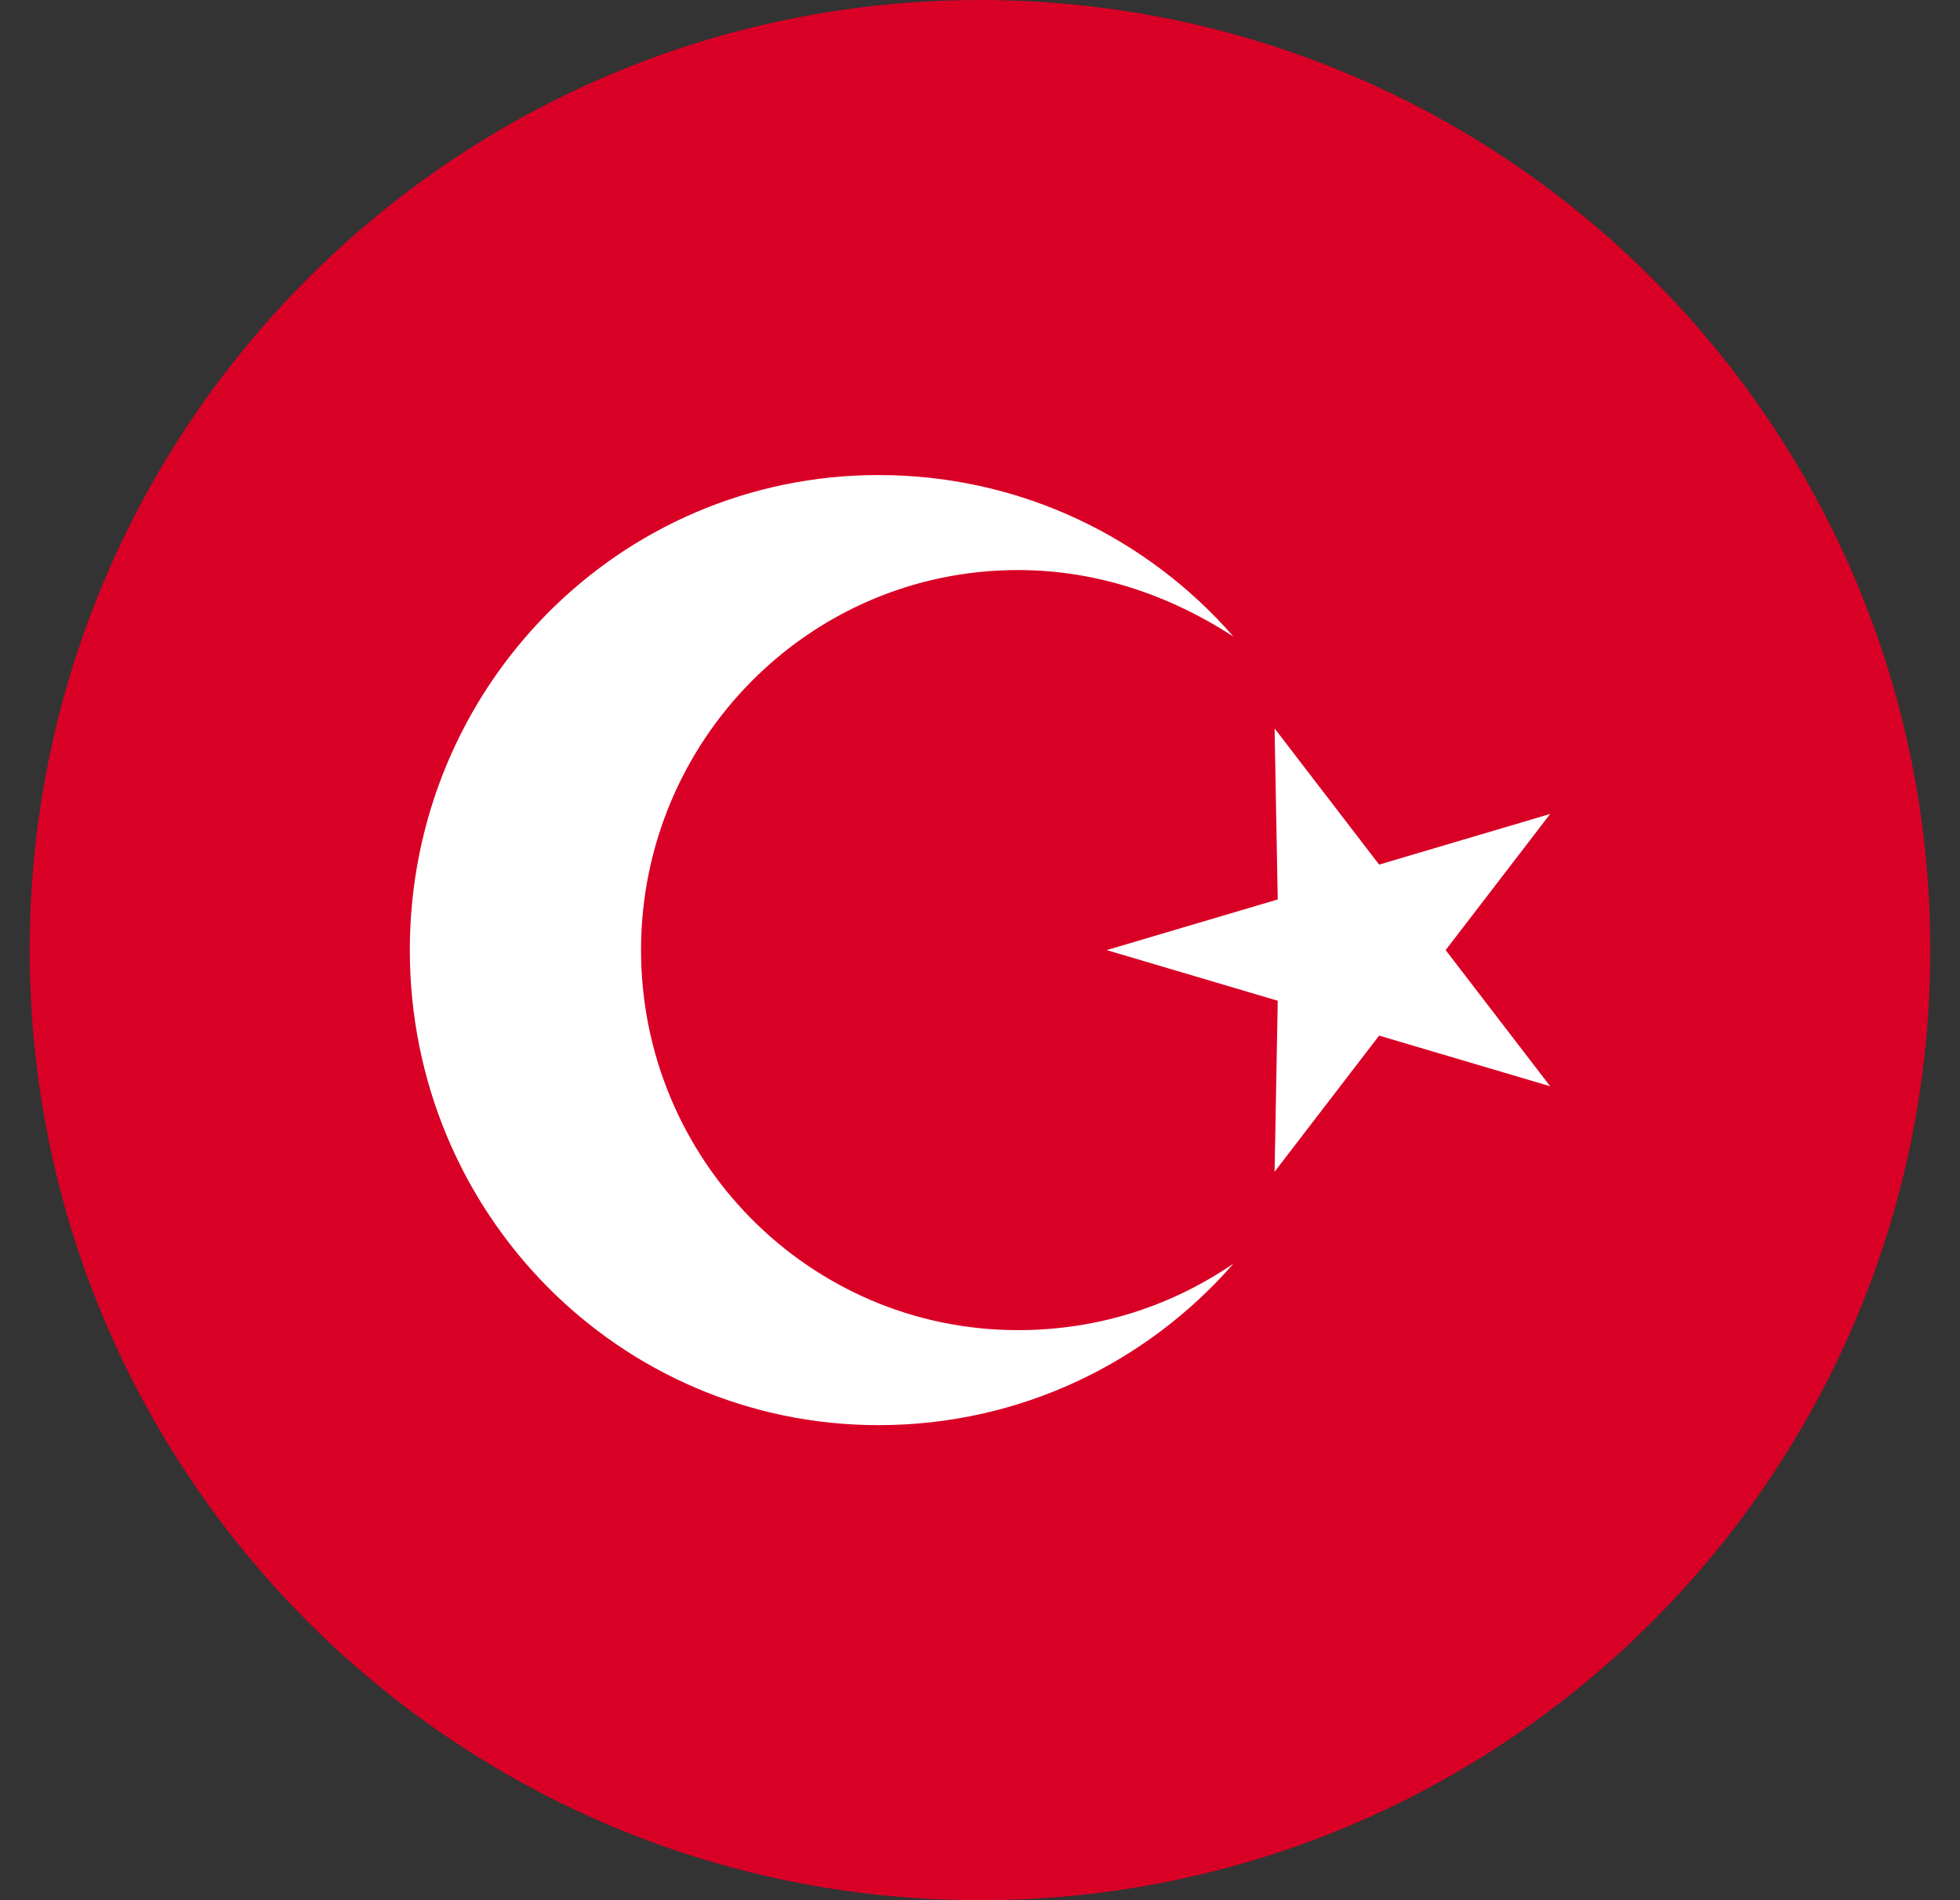
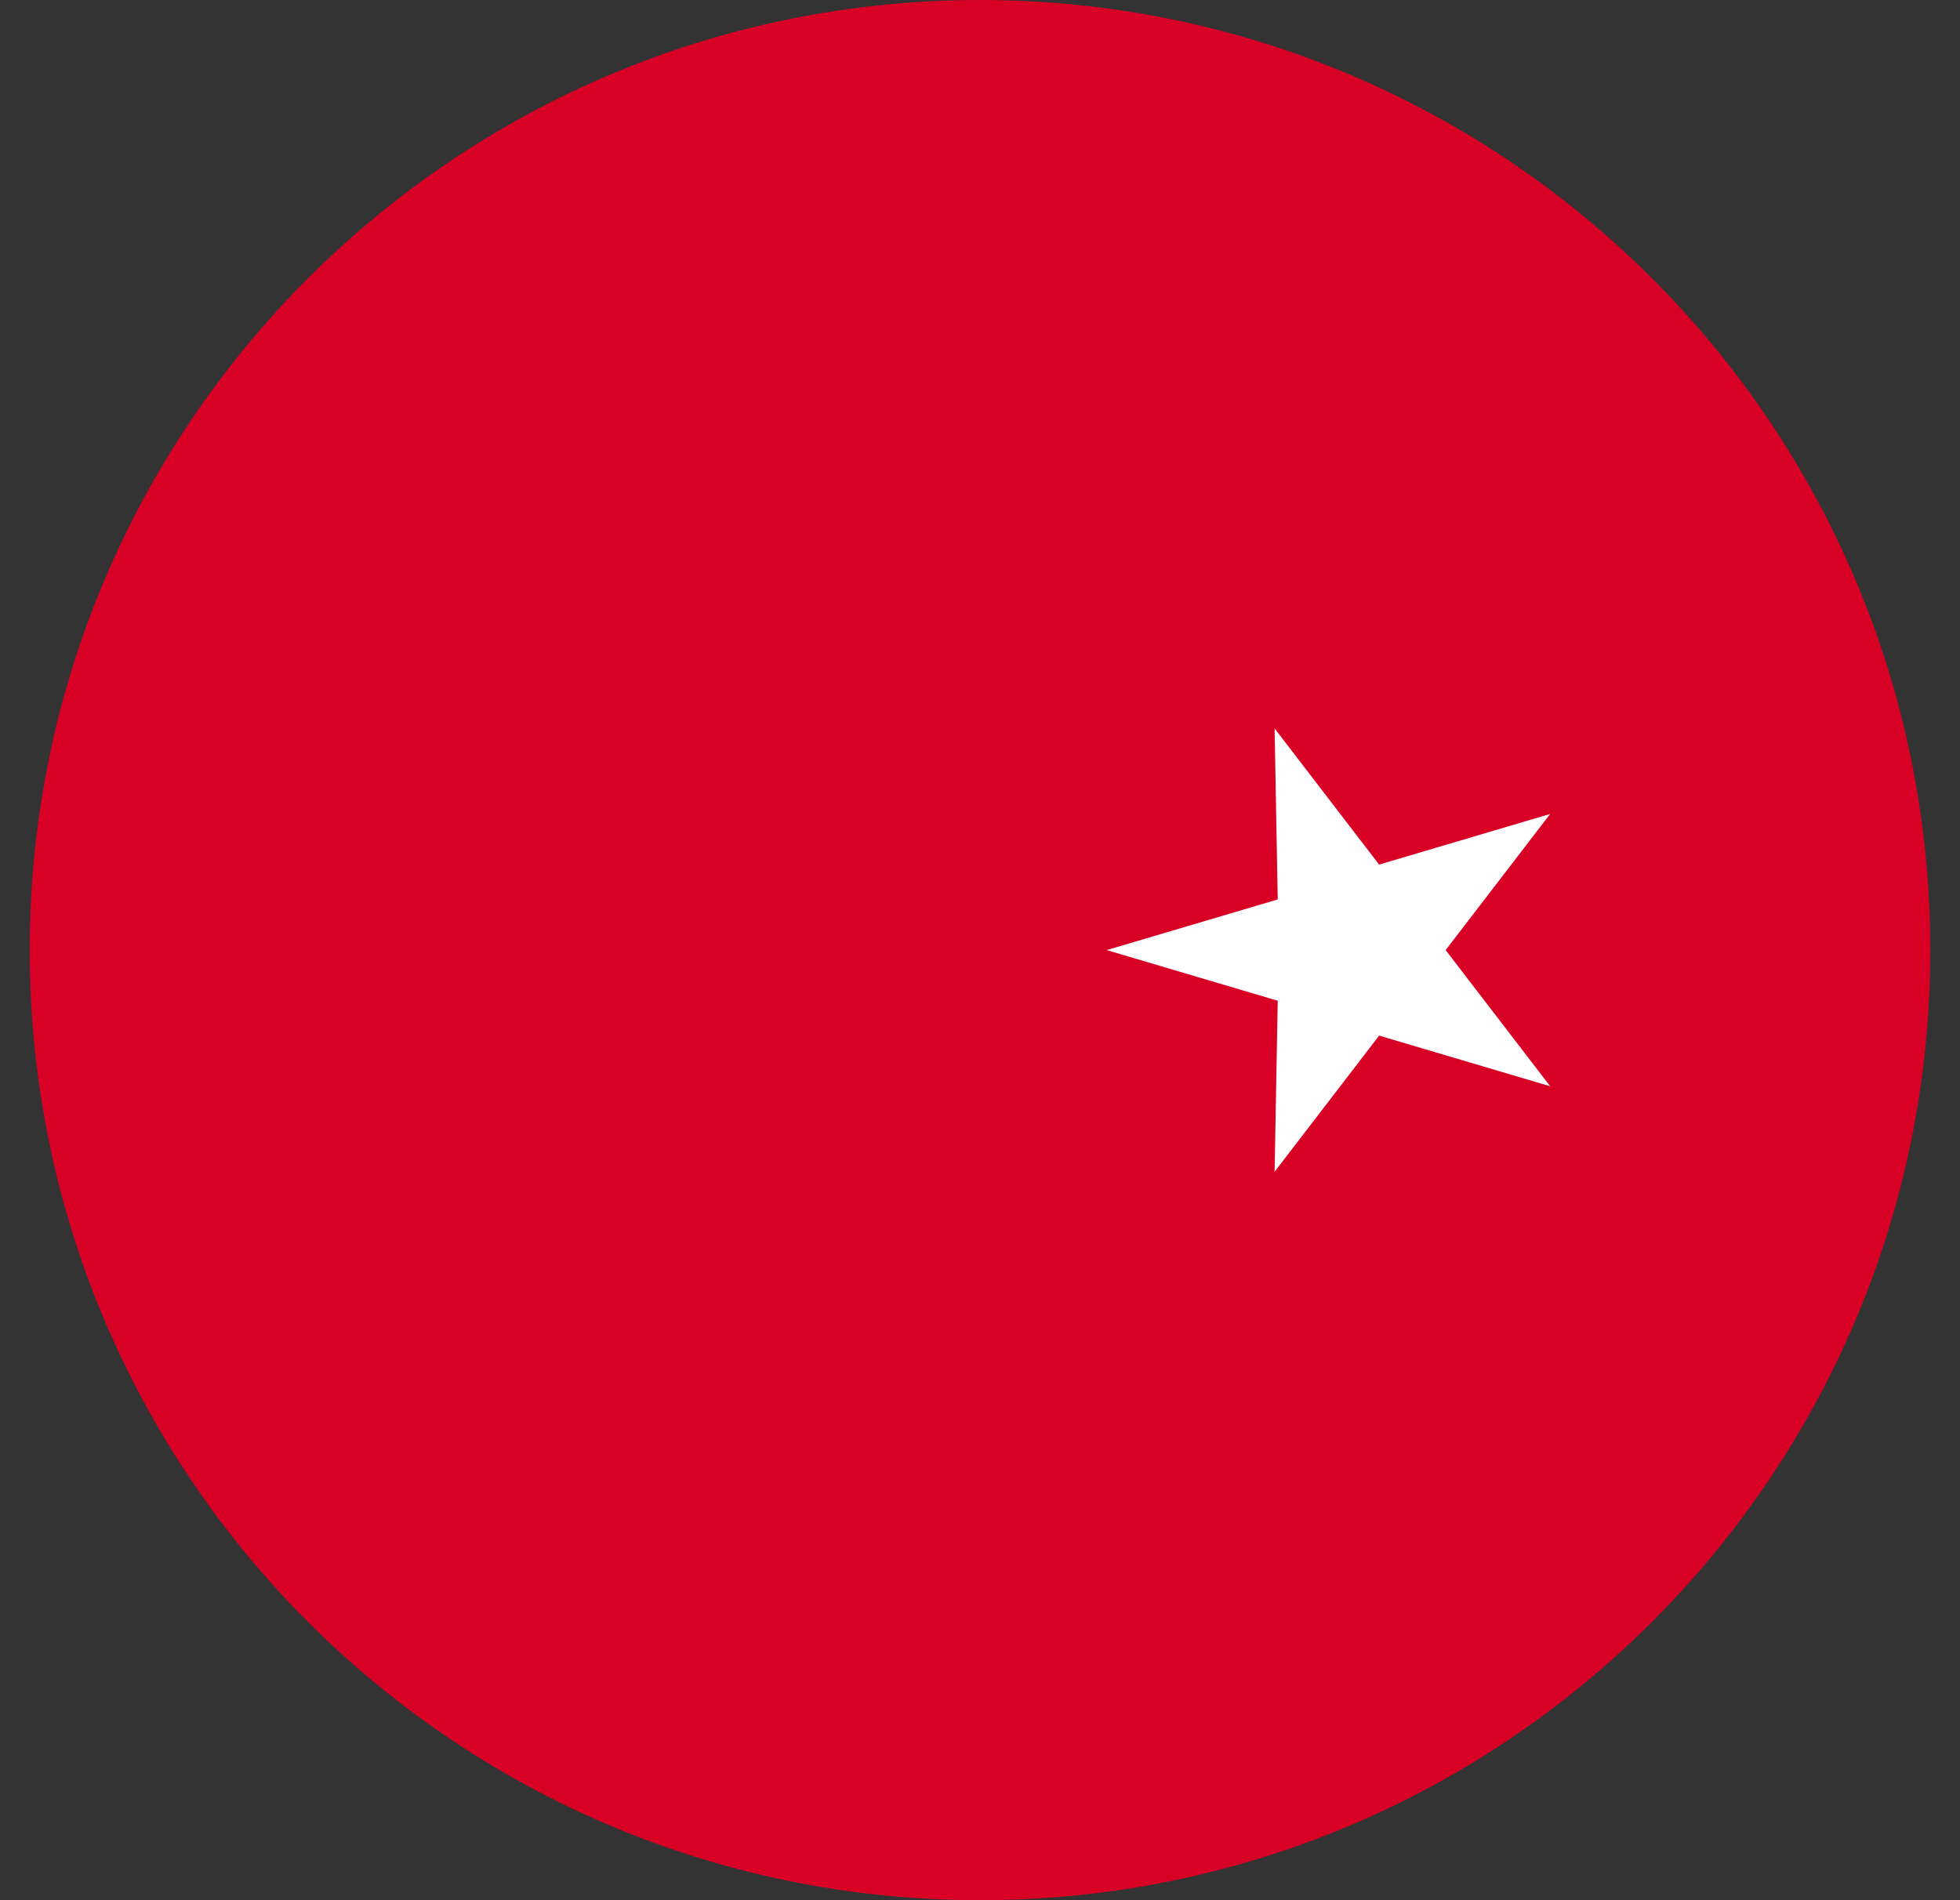
<svg xmlns="http://www.w3.org/2000/svg" width="33" height="32" viewBox="0 0 33 32" fill="none">
  <rect x="0" y="0" width="33" height="32" fill="#333333" stroke="none" />
  <g id="Group 8">
-     <path id="Vector" d="M16.5 32C25.337 32 32.5 24.837 32.5 16C32.5 7.163 25.337 0 16.5 0C7.663 0 0.5 7.163 0.5 16C0.5 24.837 7.663 32 16.5 32Z" fill="#D90026" />
+     <path id="Vector" d="M16.5 32C25.337 32 32.5 24.837 32.5 16C32.5 7.163 25.337 0 16.5 0C7.663 0 0.5 7.163 0.5 16C0.5 24.837 7.663 32 16.5 32" fill="#D90026" />
    <g id="Group">
      <path id="Vector_2" d="M21.46 19.733L21.513 16.853L18.633 16L21.513 15.147L21.46 12.267L23.22 14.56L26.1 13.707L24.34 16L26.1 18.293L23.22 17.44L21.46 19.733Z" fill="white" />
-       <path id="Vector_3" d="M17.14 22.4C13.62 22.4 10.793 19.52 10.793 16C10.793 12.48 13.62 9.6 17.14 9.6C18.473 9.6 19.7 10.027 20.767 10.72C19.327 9.067 17.193 8 14.793 8C10.42 8 6.9 11.573 6.9 16C6.9 20.427 10.42 24 14.793 24C17.193 24 19.327 22.933 20.767 21.28C19.753 21.973 18.527 22.4 17.14 22.4Z" fill="white" />
    </g>
  </g>
</svg>